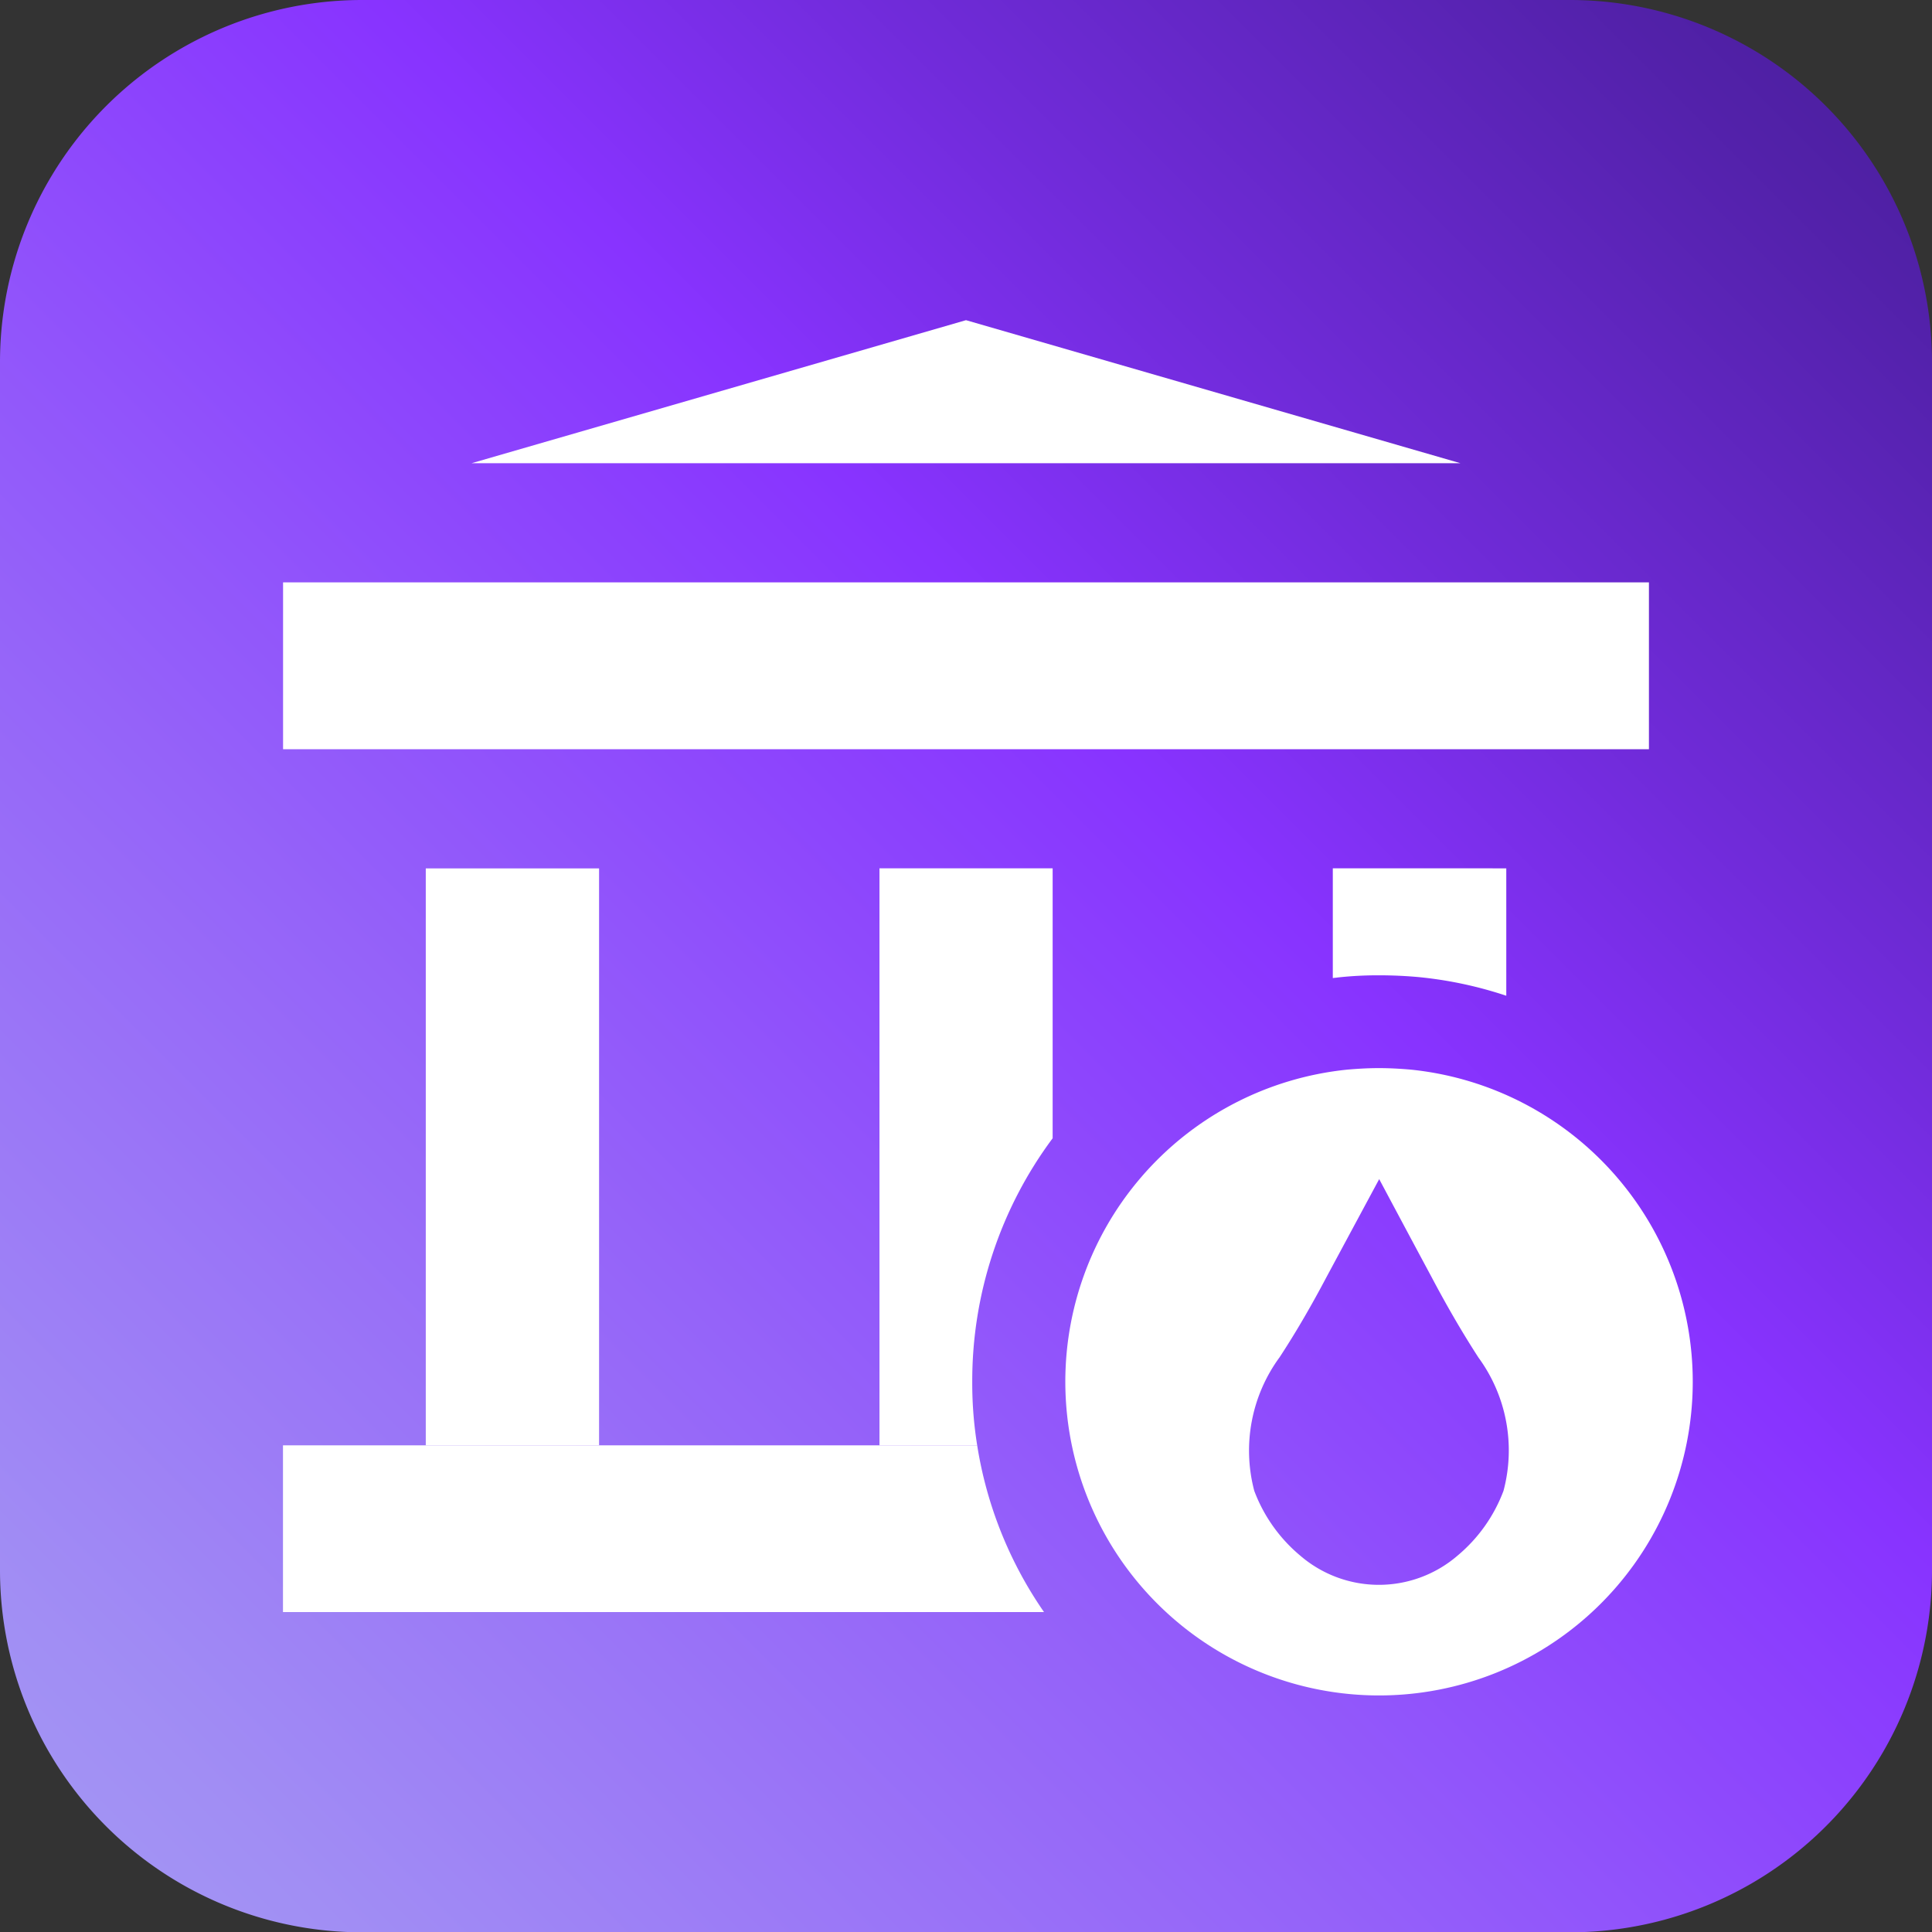
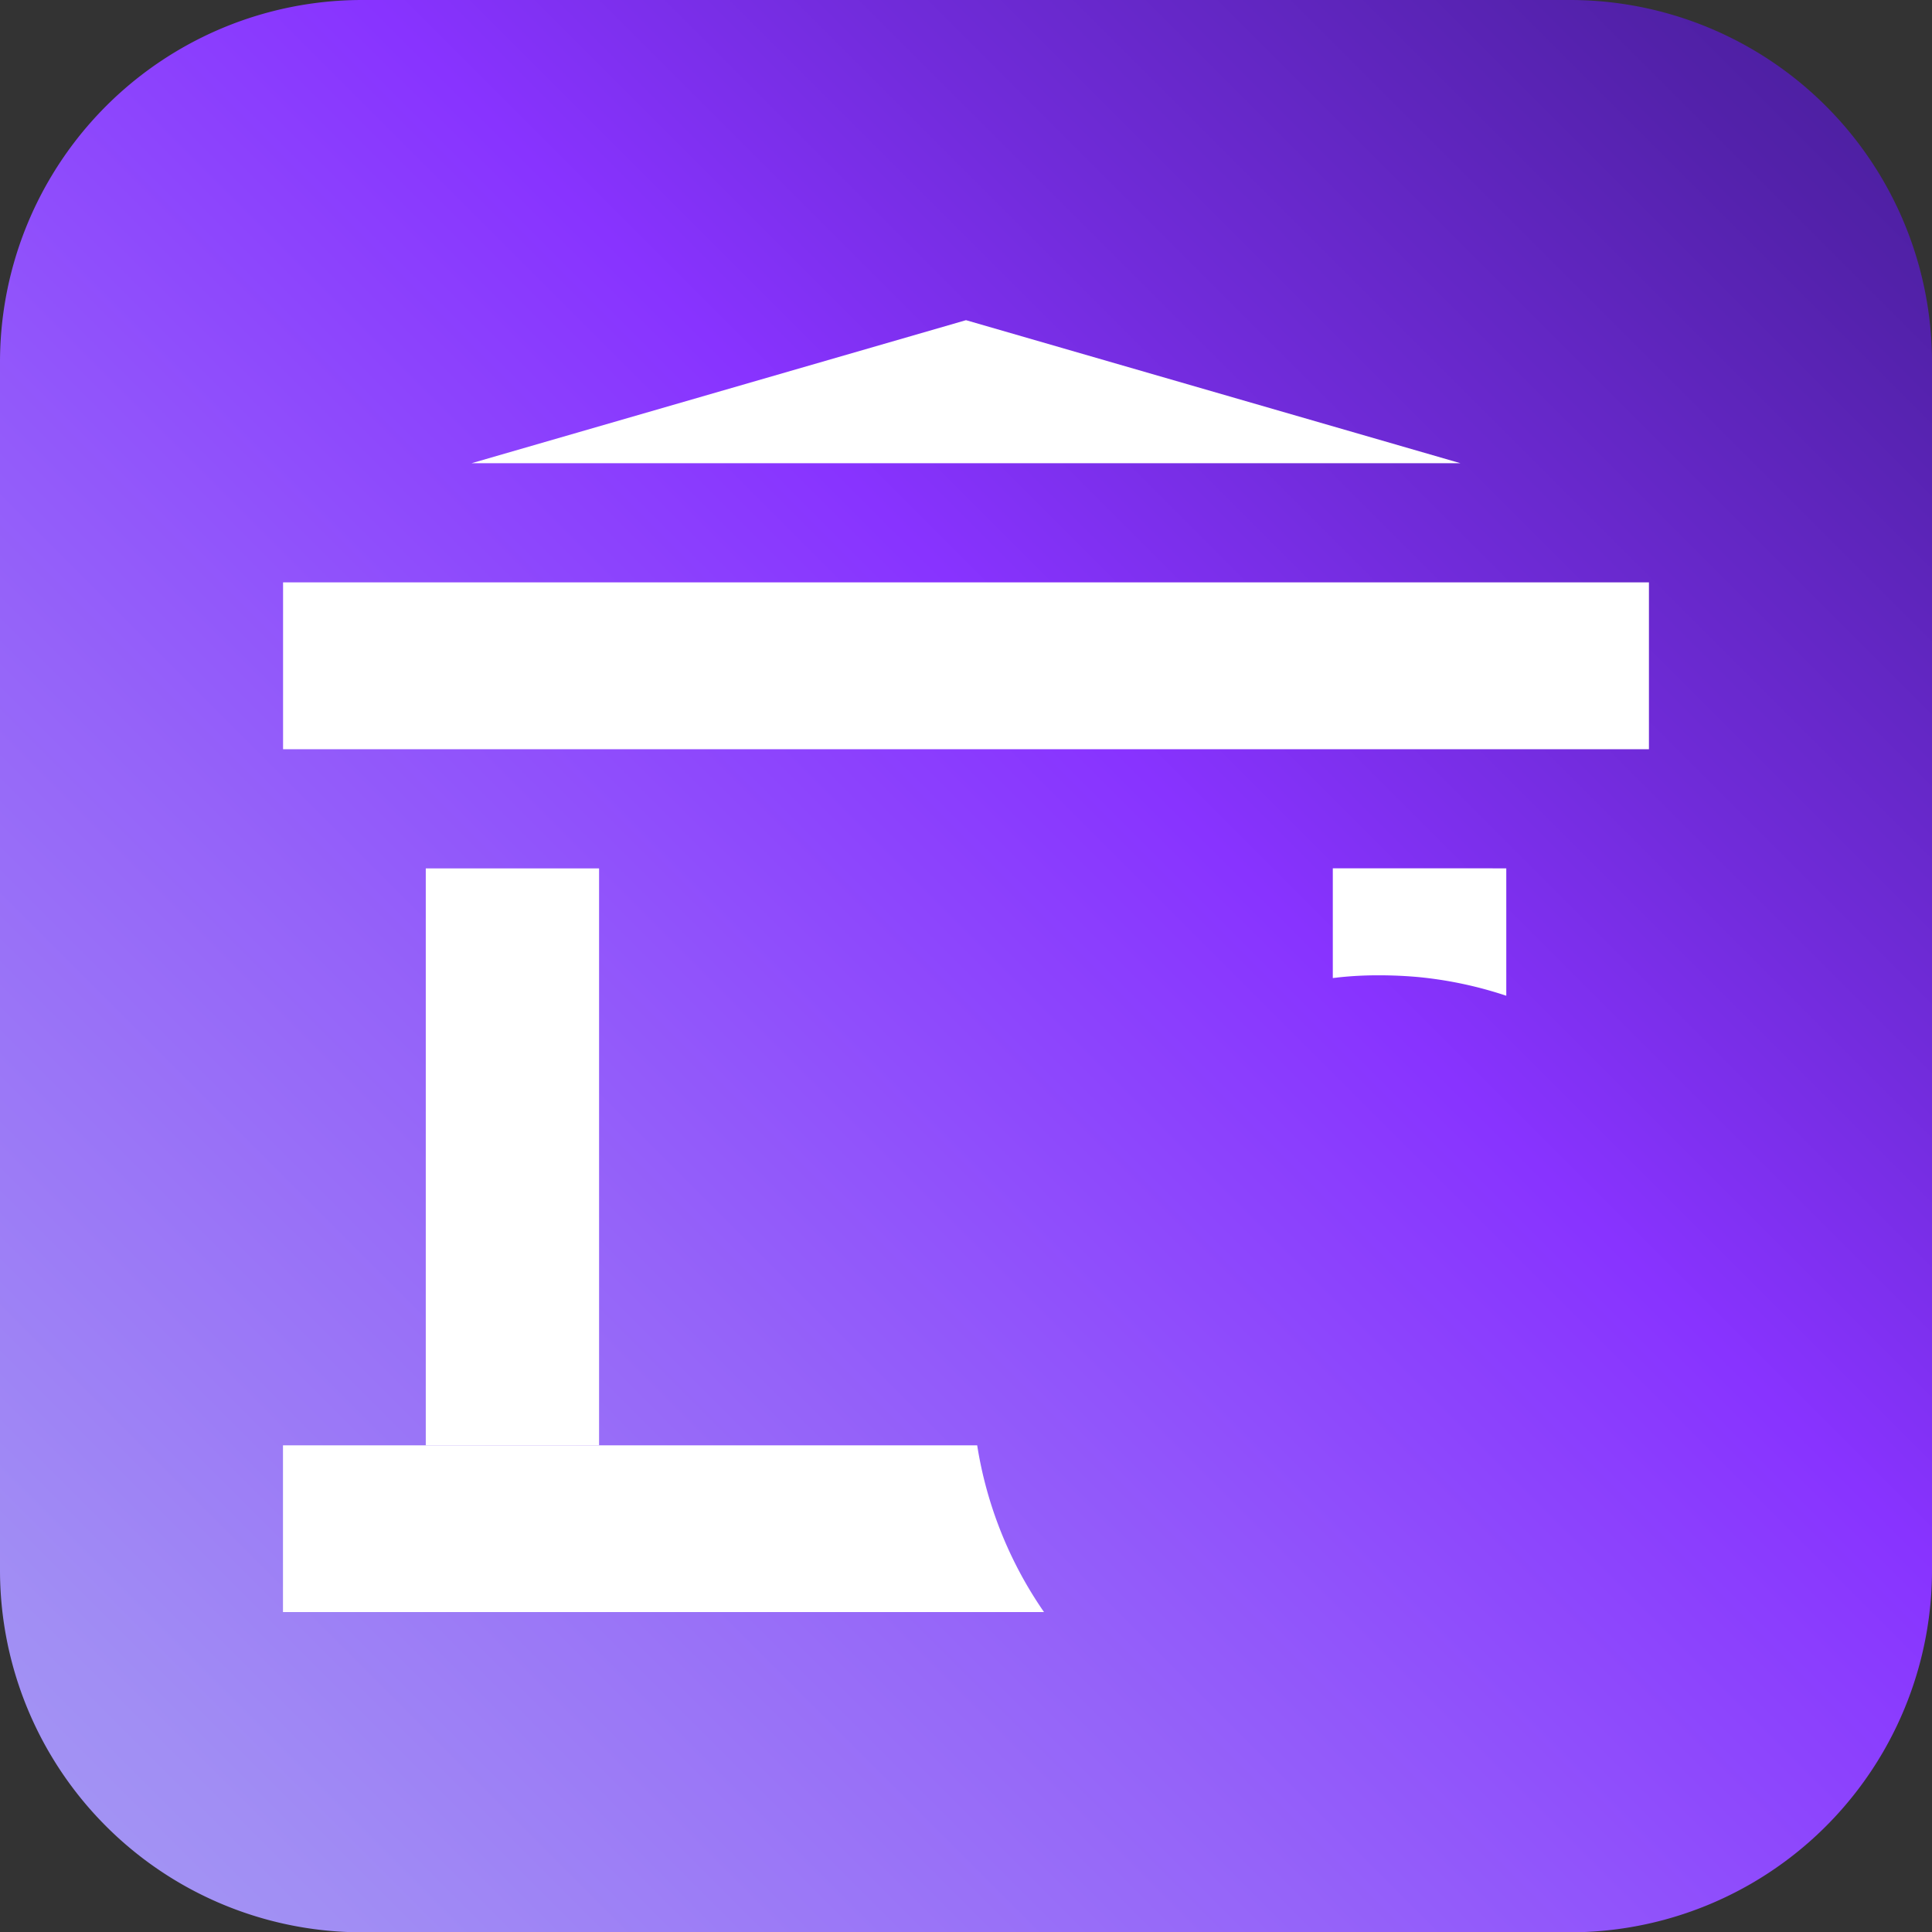
<svg xmlns="http://www.w3.org/2000/svg" width="62.478" height="62.488" viewBox="0 0 62.478 62.488">
  <rect x="0" y="0" width="62.478" height="62.488" fill="#333333" stroke="none" />
  <defs>
    <linearGradient id="a" x1="-39.056" y1="101.538" x2="71.537" y2="-9.054" gradientUnits="userSpaceOnUse">
      <stop offset="0" stop-color="#ccd9ff" />
      <stop offset="0.33" stop-color="#a59ef2" />
      <stop offset="0.403" stop-color="#a18ef4" />
      <stop offset="0.547" stop-color="#9563f9" />
      <stop offset="0.69" stop-color="#83f" />
      <stop offset="0.766" stop-color="#702bd9" />
      <stop offset="0.872" stop-color="#5221a9" />
      <stop offset="0.954" stop-color="#3f1b8b" />
      <stop offset="1" stop-color="#381980" />
    </linearGradient>
  </defs>
  <path d="M62.478,11.717V50.772A11.711,11.711,0,0,1,50.765,62.488H11.713A11.711,11.711,0,0,1,0,50.772V11.717A11.712,11.712,0,0,1,11.713,0H50.765A11.711,11.711,0,0,1,62.478,11.717Z" fill="url(#a)" />
-   <path d="M45.631,34.591c-.34-.03-.69-.05-1.04-.05s-.69.02-1.03.05a10.145,10.145,0,1,0,2.07,0Zm2.99,13.62a5.026,5.026,0,0,1-1.48,2.09,3.897,3.897,0,0,1-5.1,0,5.026,5.026,0,0,1-1.48-2.09,5.1,5.1,0,0,1,.82-4.32c.55-.84,1.05-1.71,1.52-2.6l1.7-3.16c.56,1.05,1.12,2.1,1.69,3.16.47.89.97,1.76,1.52,2.61A5.083,5.083,0,0,1,48.621,48.211Z" fill="#fff" />
  <rect x="9.154" y="18.833" width="44.17" height="5.396" fill="#fff" />
  <path d="M33.761,52.131H9.151v-5.39h22.45A13.041,13.041,0,0,0,33.761,52.131Z" fill="#fff" />
  <polygon points="31.239 10.354 15.252 14.979 47.226 14.979 31.239 10.354" fill="#fff" />
  <rect x="13.769" y="28.083" width="5.604" height="18.655" fill="#fff" />
-   <path d="M34.041,36.81a13.14,13.14,0,0,0-2.6,7.881,12.607,12.607,0,0,0,.16,2.05h-3.16v-18.66h5.6Z" fill="#fff" />
  <path d="M48.711,28.081v4.12a12.923,12.923,0,0,0-2.81-.601c-.43-.04-.87-.06-1.31-.06a11.911,11.911,0,0,0-1.33.07c-.05.01-.11.01-.16.02v-3.55Z" fill="#fff" />
</svg>